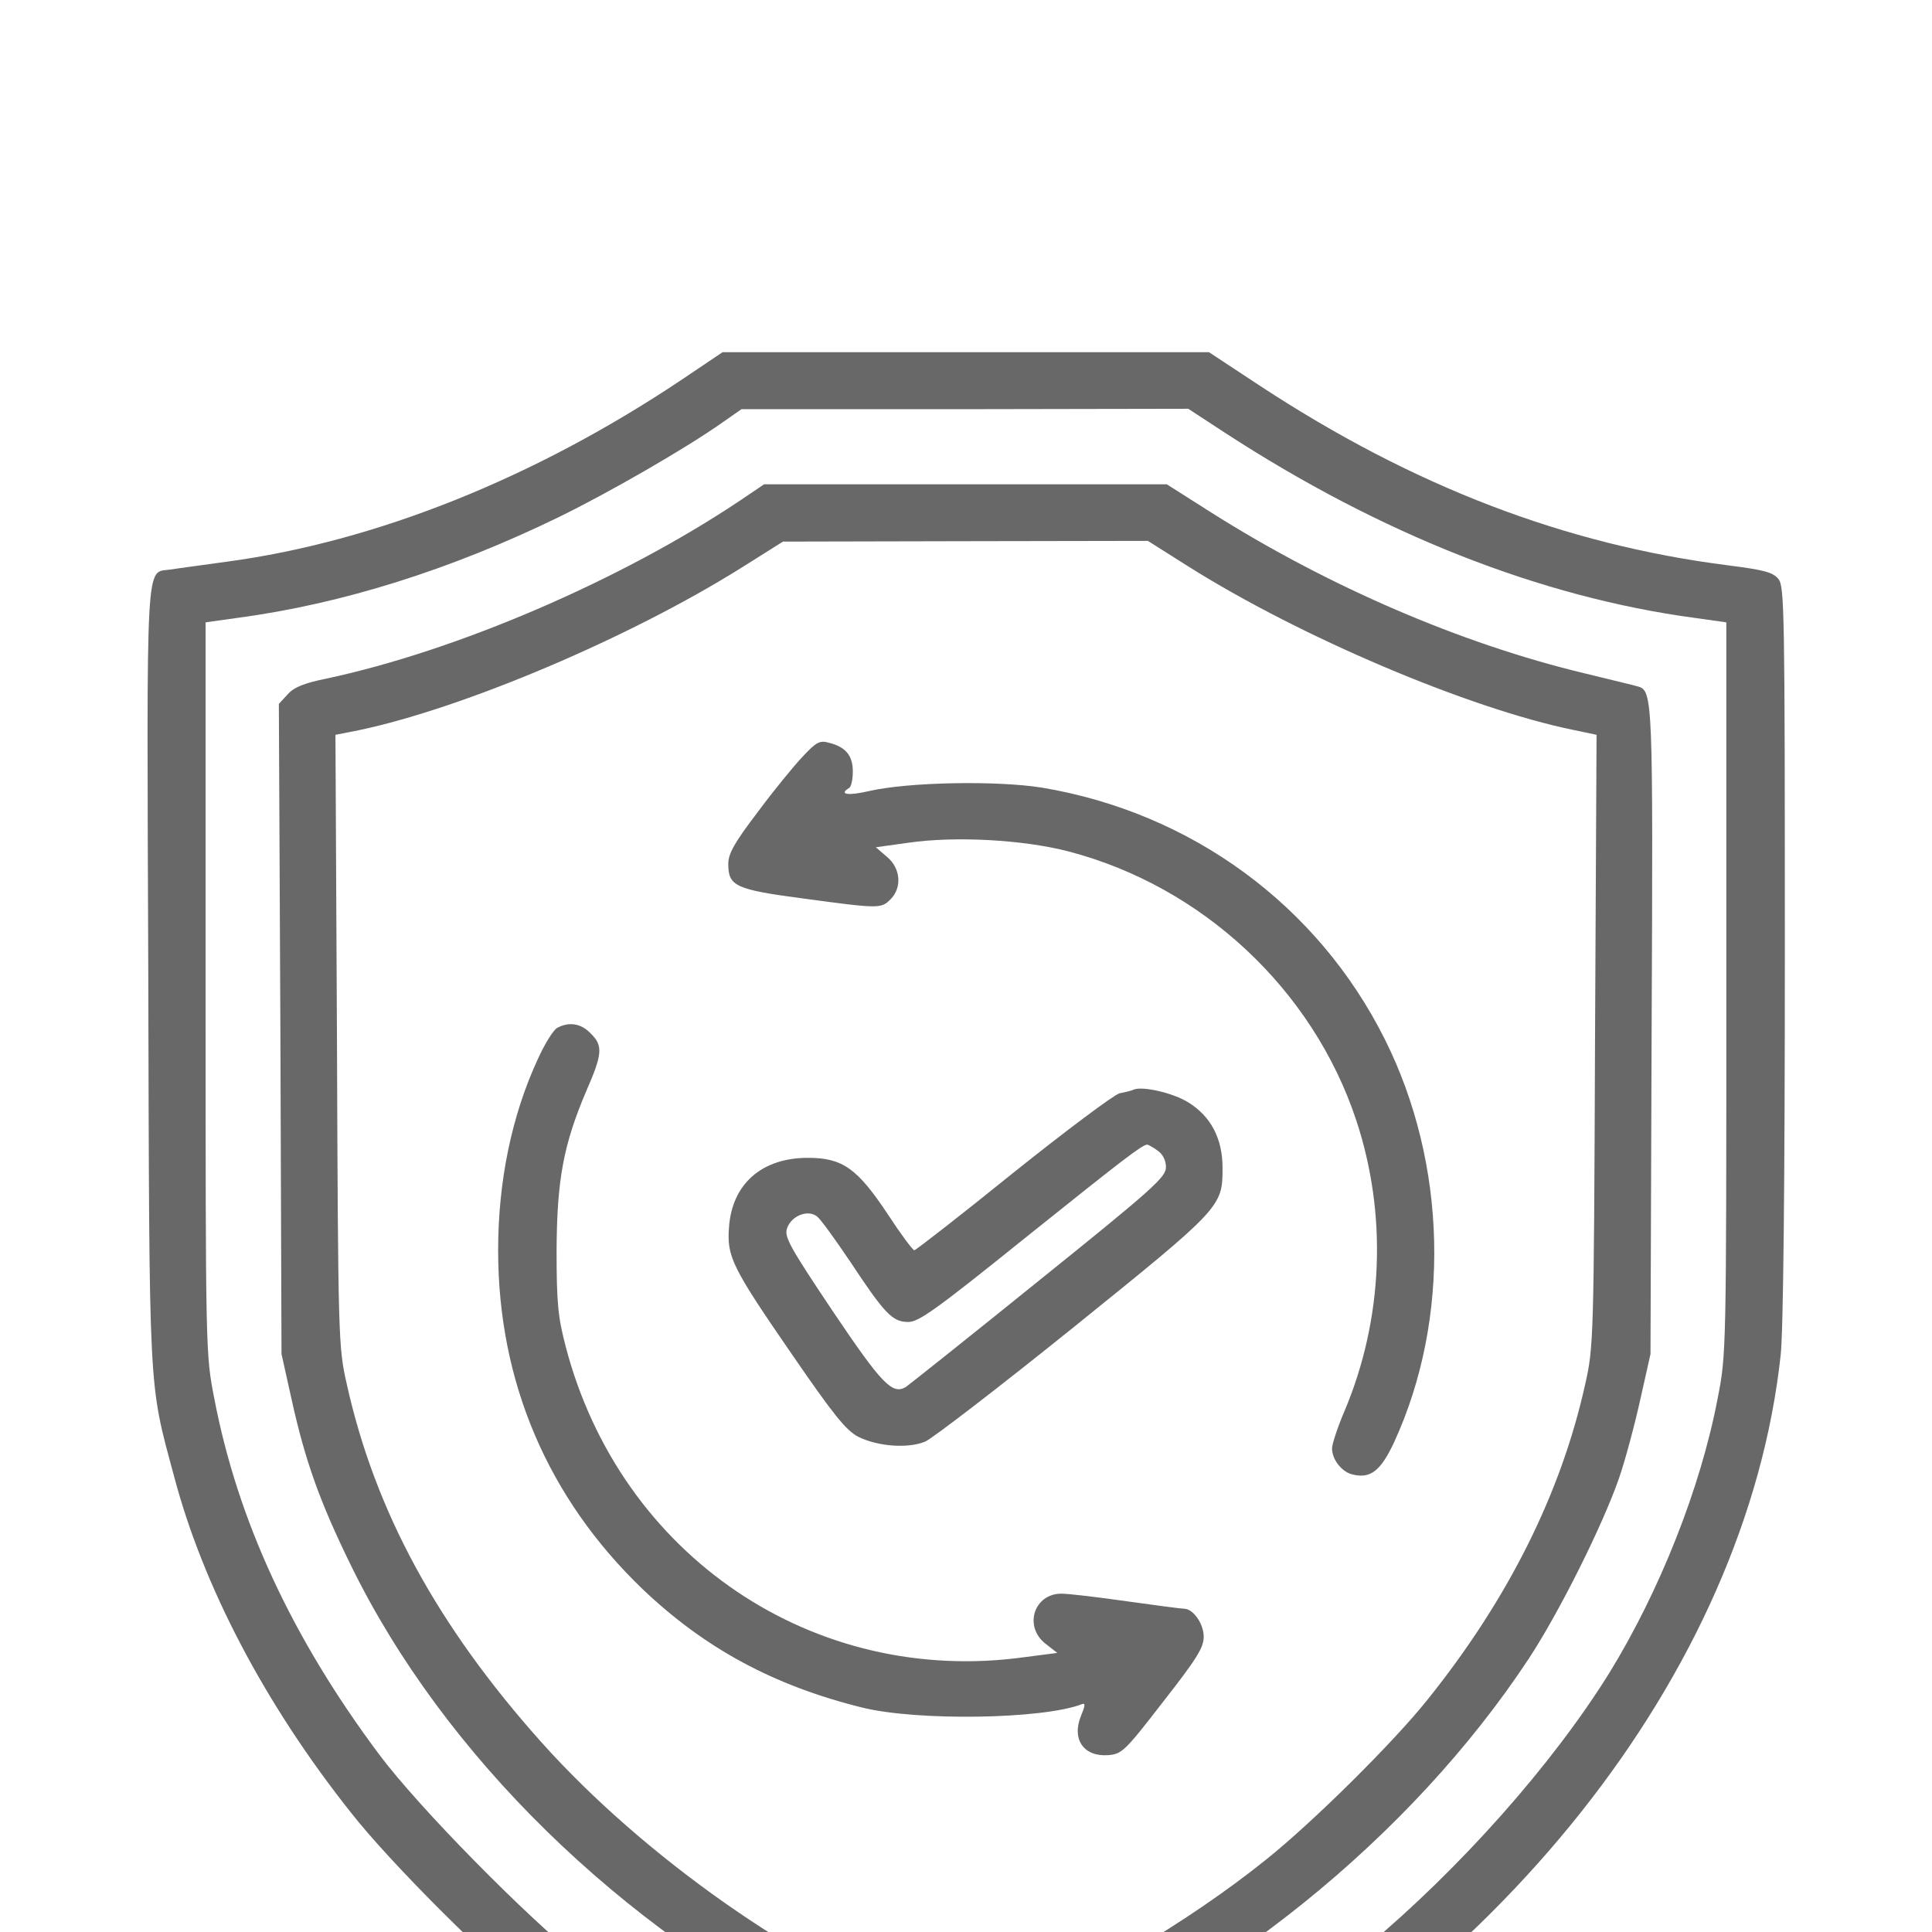
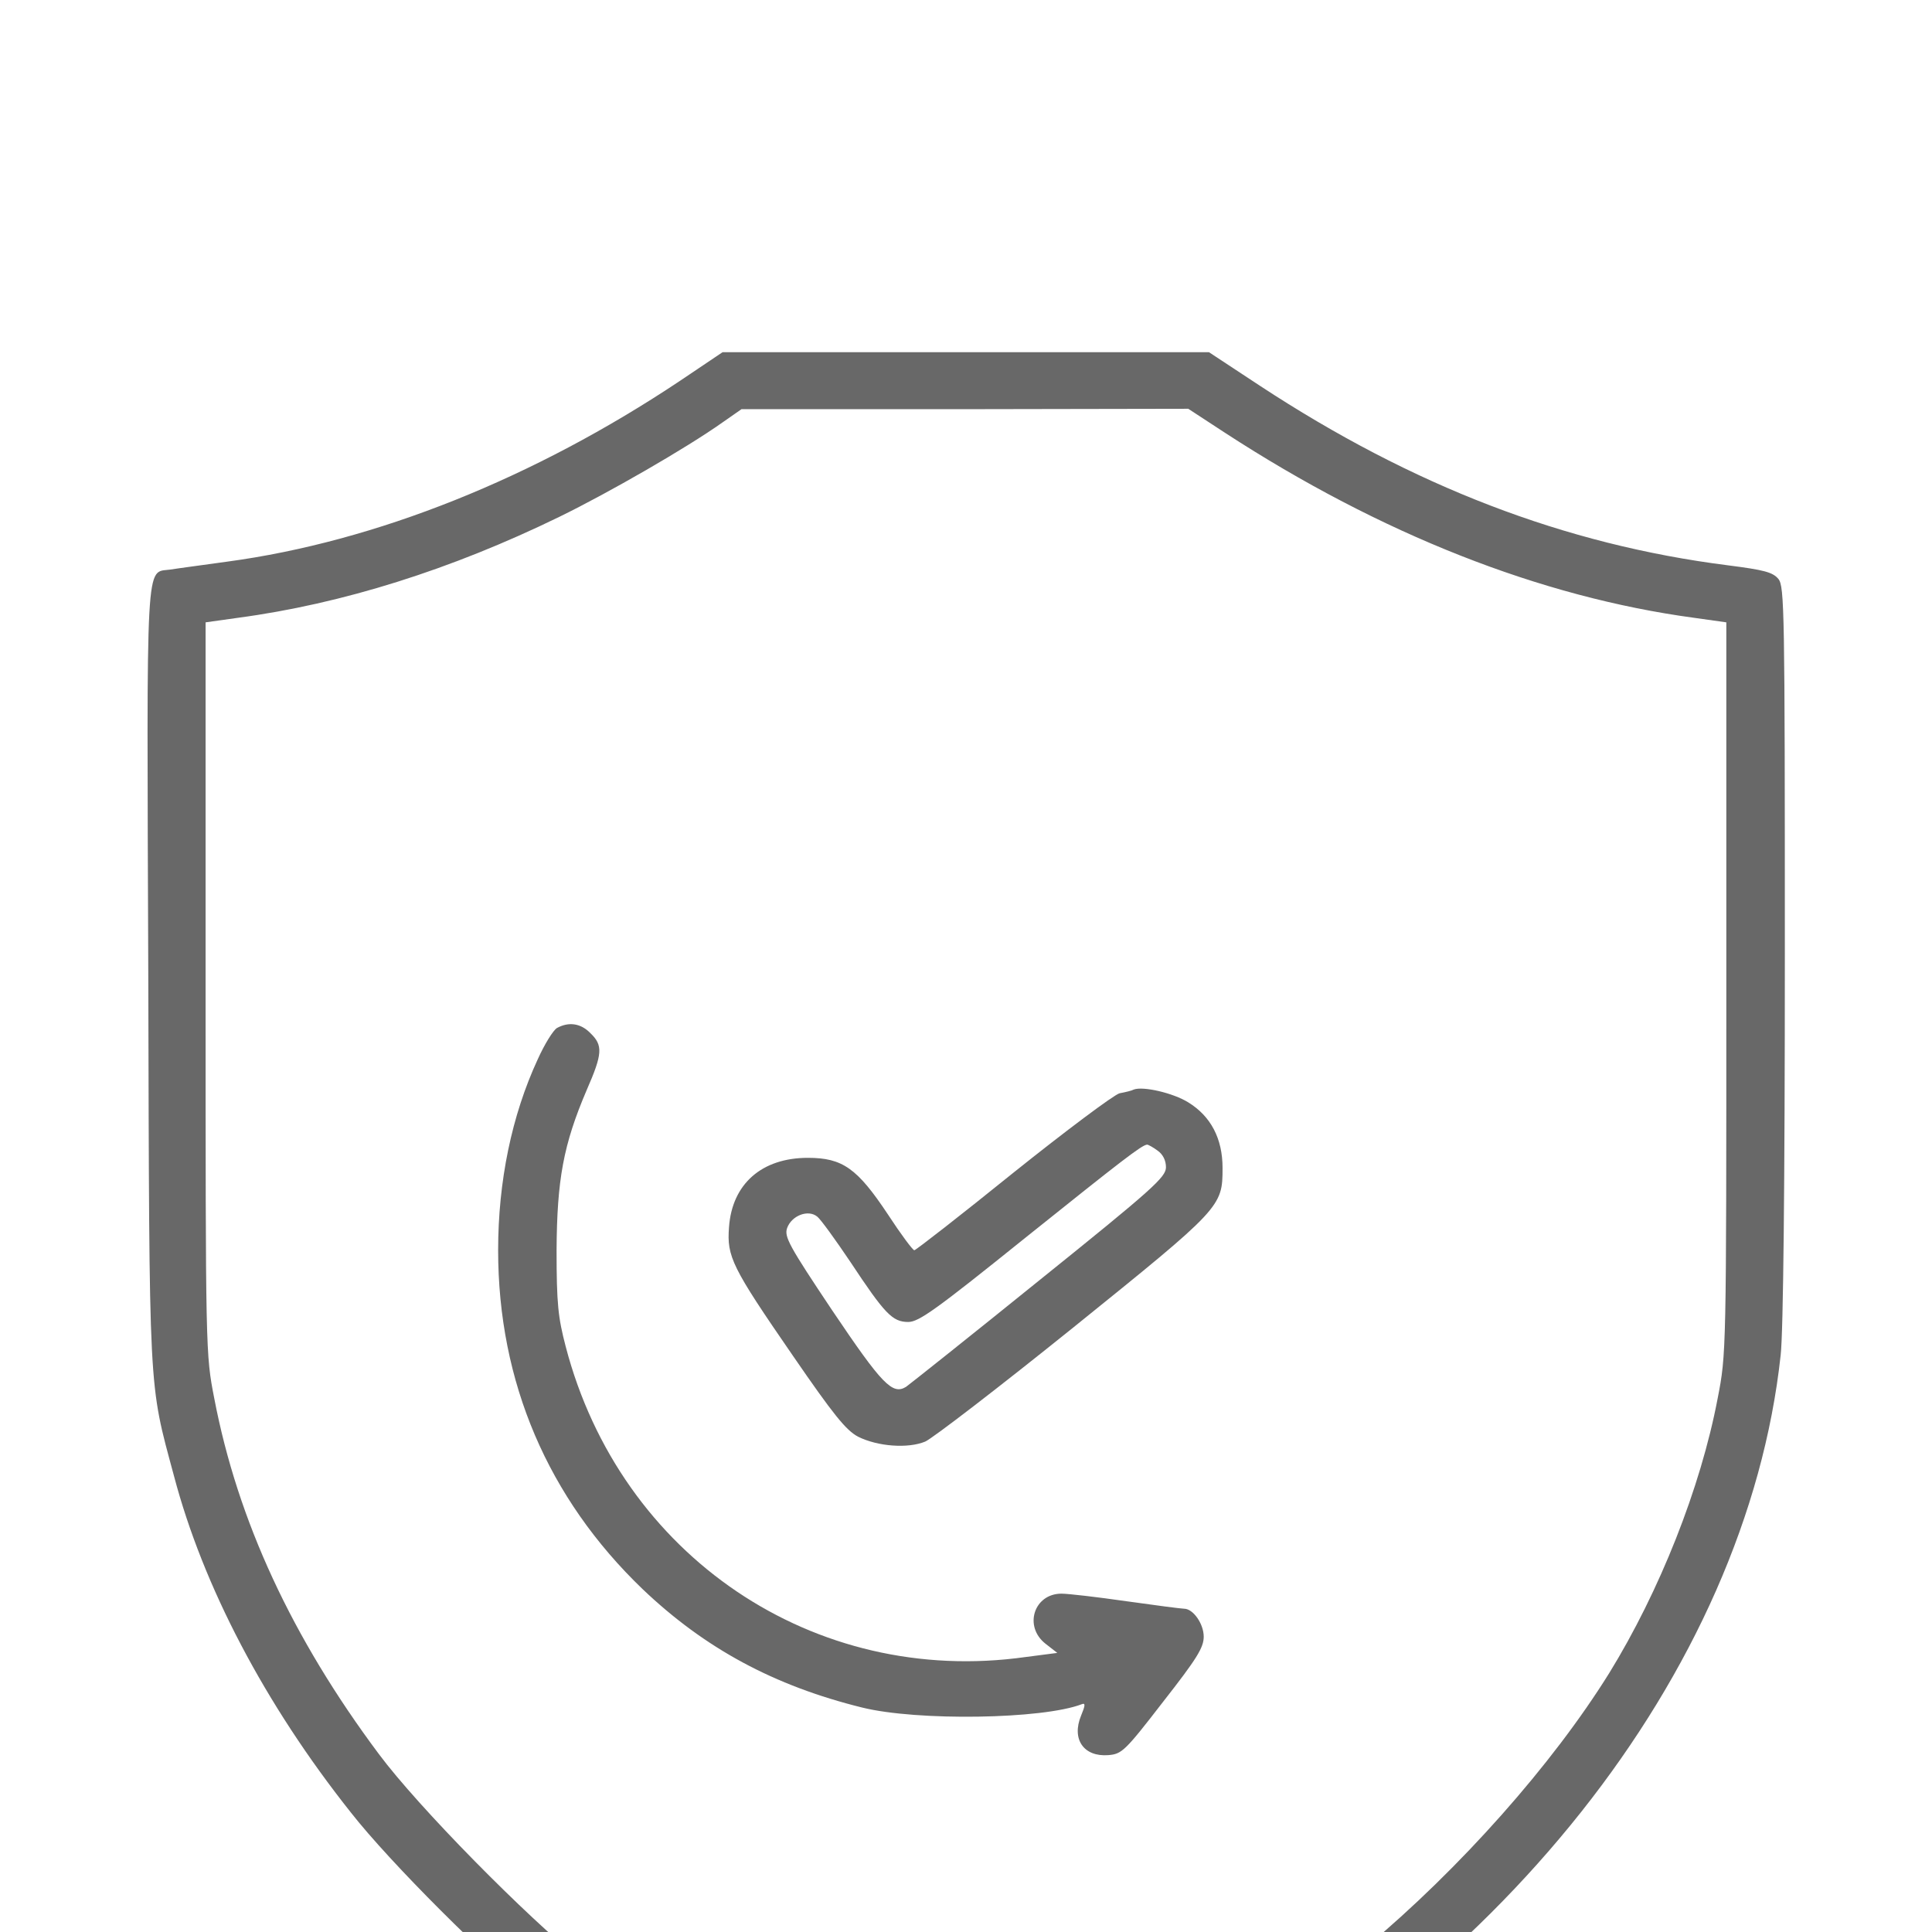
<svg xmlns="http://www.w3.org/2000/svg" fill="none" viewBox="0 0 24 24" height="24" width="24">
  <g filter="url(#filter0_d_650_170)">
    <path fill="#686868" d="M8.447 0.731C6.633 1.941 4.668 2.728 2.822 2.977C2.522 3.019 2.203 3.061 2.118 3.075C1.804 3.122 1.823 2.808 1.842 8.114C1.856 13.397 1.842 13.148 2.161 14.334C2.522 15.703 3.29 17.17 4.359 18.516C4.847 19.139 6.065 20.353 6.689 20.85C7.786 21.717 8.653 22.27 9.797 22.823C10.64 23.231 11.719 23.625 12 23.625C12.281 23.625 13.359 23.231 14.203 22.823C18.576 20.7 21.694 16.772 22.12 12.834C22.153 12.544 22.172 10.711 22.172 7.838C22.172 3.577 22.167 3.286 22.092 3.192C22.022 3.108 21.914 3.08 21.468 3.023C19.439 2.766 17.55 2.039 15.651 0.792L15.018 0.375H11.995H8.976L8.447 0.731ZM15.22 1.378C17.151 2.634 19.134 3.417 21.047 3.675L21.445 3.731V8.273C21.445 12.806 21.445 12.82 21.337 13.373C21.126 14.484 20.615 15.769 19.992 16.781C19.284 17.92 18.14 19.209 16.968 20.189C15.712 21.244 13.917 22.284 12.576 22.739L12 22.931L11.423 22.739C10.181 22.317 8.475 21.352 7.242 20.372C6.539 19.809 5.198 18.45 4.706 17.789C3.628 16.345 2.953 14.892 2.662 13.373C2.554 12.82 2.554 12.806 2.554 8.273V3.731L2.953 3.675C4.251 3.502 5.606 3.075 6.951 2.419C7.565 2.119 8.526 1.566 8.976 1.247L9.211 1.083H11.986L14.761 1.078L15.22 1.378Z" />
-     <path fill="#686868" d="M9.187 2.222C7.715 3.206 5.681 4.083 4.054 4.43C3.778 4.486 3.651 4.537 3.572 4.627L3.464 4.744L3.483 8.784L3.497 12.82L3.623 13.387C3.792 14.152 3.975 14.662 4.359 15.445C5.512 17.803 7.711 19.95 10.27 21.239C10.851 21.53 11.859 21.938 12 21.938C12.042 21.938 12.314 21.844 12.609 21.731C15.094 20.789 17.531 18.825 18.998 16.594C19.378 16.012 19.903 14.958 20.109 14.372C20.189 14.142 20.306 13.702 20.376 13.387L20.503 12.82L20.517 8.817C20.536 4.673 20.531 4.58 20.348 4.528C20.306 4.514 20.006 4.444 19.683 4.364C18.154 3.998 16.5 3.286 15.047 2.367L14.494 2.016H11.995H9.492L9.187 2.222ZM14.756 3.033C16.153 3.914 18.244 4.8 19.542 5.067L19.833 5.128L19.814 8.93C19.8 12.656 19.795 12.736 19.692 13.195C19.392 14.55 18.736 15.863 17.737 17.109C17.311 17.644 16.308 18.637 15.726 19.102C14.747 19.889 13.401 20.677 12.408 21.052L12 21.202L11.587 21.047C9.937 20.428 8.001 19.069 6.722 17.639C5.433 16.195 4.659 14.775 4.308 13.195C4.204 12.736 4.2 12.656 4.186 8.93L4.167 5.128L4.453 5.072C5.751 4.8 7.823 3.923 9.211 3.052L9.726 2.728L11.99 2.723L14.259 2.719L14.756 3.033Z" />
-     <path fill="#686868" d="M9.97 5.4C9.863 5.513 9.609 5.822 9.412 6.089C9.122 6.469 9.047 6.605 9.047 6.731C9.047 7.008 9.131 7.05 9.989 7.163C10.922 7.289 10.945 7.289 11.062 7.172C11.208 7.027 11.189 6.783 11.016 6.642L10.88 6.525L11.283 6.469C11.869 6.384 12.713 6.431 13.275 6.577C14.939 7.013 16.308 8.292 16.847 9.914C17.236 11.086 17.184 12.38 16.706 13.519C16.617 13.725 16.547 13.941 16.547 13.992C16.547 14.128 16.664 14.283 16.8 14.316C17.025 14.372 17.152 14.273 17.32 13.912C18.023 12.38 17.977 10.458 17.203 8.911C16.369 7.242 14.798 6.094 12.942 5.784C12.38 5.695 11.287 5.714 10.795 5.827C10.533 5.888 10.416 5.869 10.547 5.789C10.575 5.775 10.594 5.681 10.594 5.583C10.594 5.386 10.505 5.278 10.298 5.227C10.186 5.194 10.139 5.217 9.97 5.4Z" />
    <path fill="#686868" d="M6.919 8.77C6.872 8.798 6.764 8.972 6.68 9.159C6.356 9.858 6.188 10.678 6.188 11.531C6.188 13.167 6.806 14.611 7.983 15.741C8.756 16.477 9.614 16.941 10.711 17.212C11.395 17.381 12.952 17.358 13.439 17.17C13.486 17.151 13.481 17.189 13.43 17.311C13.308 17.606 13.463 17.826 13.767 17.803C13.936 17.789 13.973 17.756 14.447 17.142C14.869 16.603 14.953 16.467 14.953 16.331C14.953 16.172 14.822 15.984 14.709 15.984C14.677 15.984 14.353 15.942 13.992 15.891C13.631 15.839 13.27 15.797 13.186 15.797C12.844 15.797 12.713 16.205 12.989 16.42L13.134 16.533L12.741 16.584C10.111 16.955 7.706 15.328 7.027 12.726C6.933 12.366 6.914 12.197 6.914 11.531C6.919 10.655 6.998 10.219 7.289 9.539C7.486 9.089 7.491 8.986 7.336 8.836C7.214 8.709 7.064 8.691 6.919 8.77Z" />
    <path fill="#686868" d="M14.086 9.534C14.062 9.548 13.983 9.567 13.908 9.581C13.837 9.6 13.242 10.045 12.586 10.57C11.93 11.1 11.376 11.531 11.358 11.531C11.339 11.531 11.189 11.33 11.03 11.086C10.65 10.514 10.467 10.383 10.036 10.383C9.464 10.383 9.094 10.706 9.056 11.245C9.028 11.611 9.089 11.738 9.848 12.839C10.354 13.575 10.509 13.767 10.659 13.847C10.903 13.969 11.278 13.997 11.493 13.908C11.587 13.866 12.417 13.228 13.336 12.488C15.173 11.006 15.187 10.992 15.187 10.509C15.187 10.144 15.042 9.867 14.761 9.694C14.573 9.577 14.203 9.492 14.086 9.534ZM14.381 10.294C14.447 10.341 14.484 10.416 14.484 10.5C14.484 10.622 14.325 10.767 12.914 11.902C12.051 12.6 11.301 13.195 11.255 13.228C11.086 13.331 10.959 13.2 10.34 12.281C9.801 11.475 9.74 11.363 9.778 11.255C9.834 11.1 10.04 11.02 10.153 11.114C10.195 11.147 10.378 11.4 10.561 11.672C10.992 12.323 11.086 12.422 11.283 12.422C11.414 12.422 11.63 12.267 12.736 11.377C13.936 10.416 14.184 10.223 14.25 10.219C14.264 10.219 14.325 10.252 14.381 10.294Z" />
  </g>
  <defs>
    <filter color-interpolation-filters="sRGB" filterUnits="userSpaceOnUse" height="31.25" width="28.339" y="0.375" x="-2.167" id="filter0_d_650_170">
      <feFlood result="BackgroundImageFix" flood-opacity="0" />
      <feColorMatrix result="hardAlpha" values="0 0 0 0 0 0 0 0 0 0 0 0 0 0 0 0 0 0 127 0" type="matrix" in="SourceAlpha" />
      <feOffset dy="4" />
      <feGaussianBlur stdDeviation="2" />
      <feComposite operator="out" in2="hardAlpha" />
      <feColorMatrix values="0 0 0 0 0 0 0 0 0 0 0 0 0 0 0 0 0 0 0.25 0" type="matrix" />
      <feBlend result="effect1_dropShadow_650_170" in2="BackgroundImageFix" mode="normal" />
      <feBlend result="shape" in2="effect1_dropShadow_650_170" in="SourceGraphic" mode="normal" />
    </filter>
  </defs>
</svg>